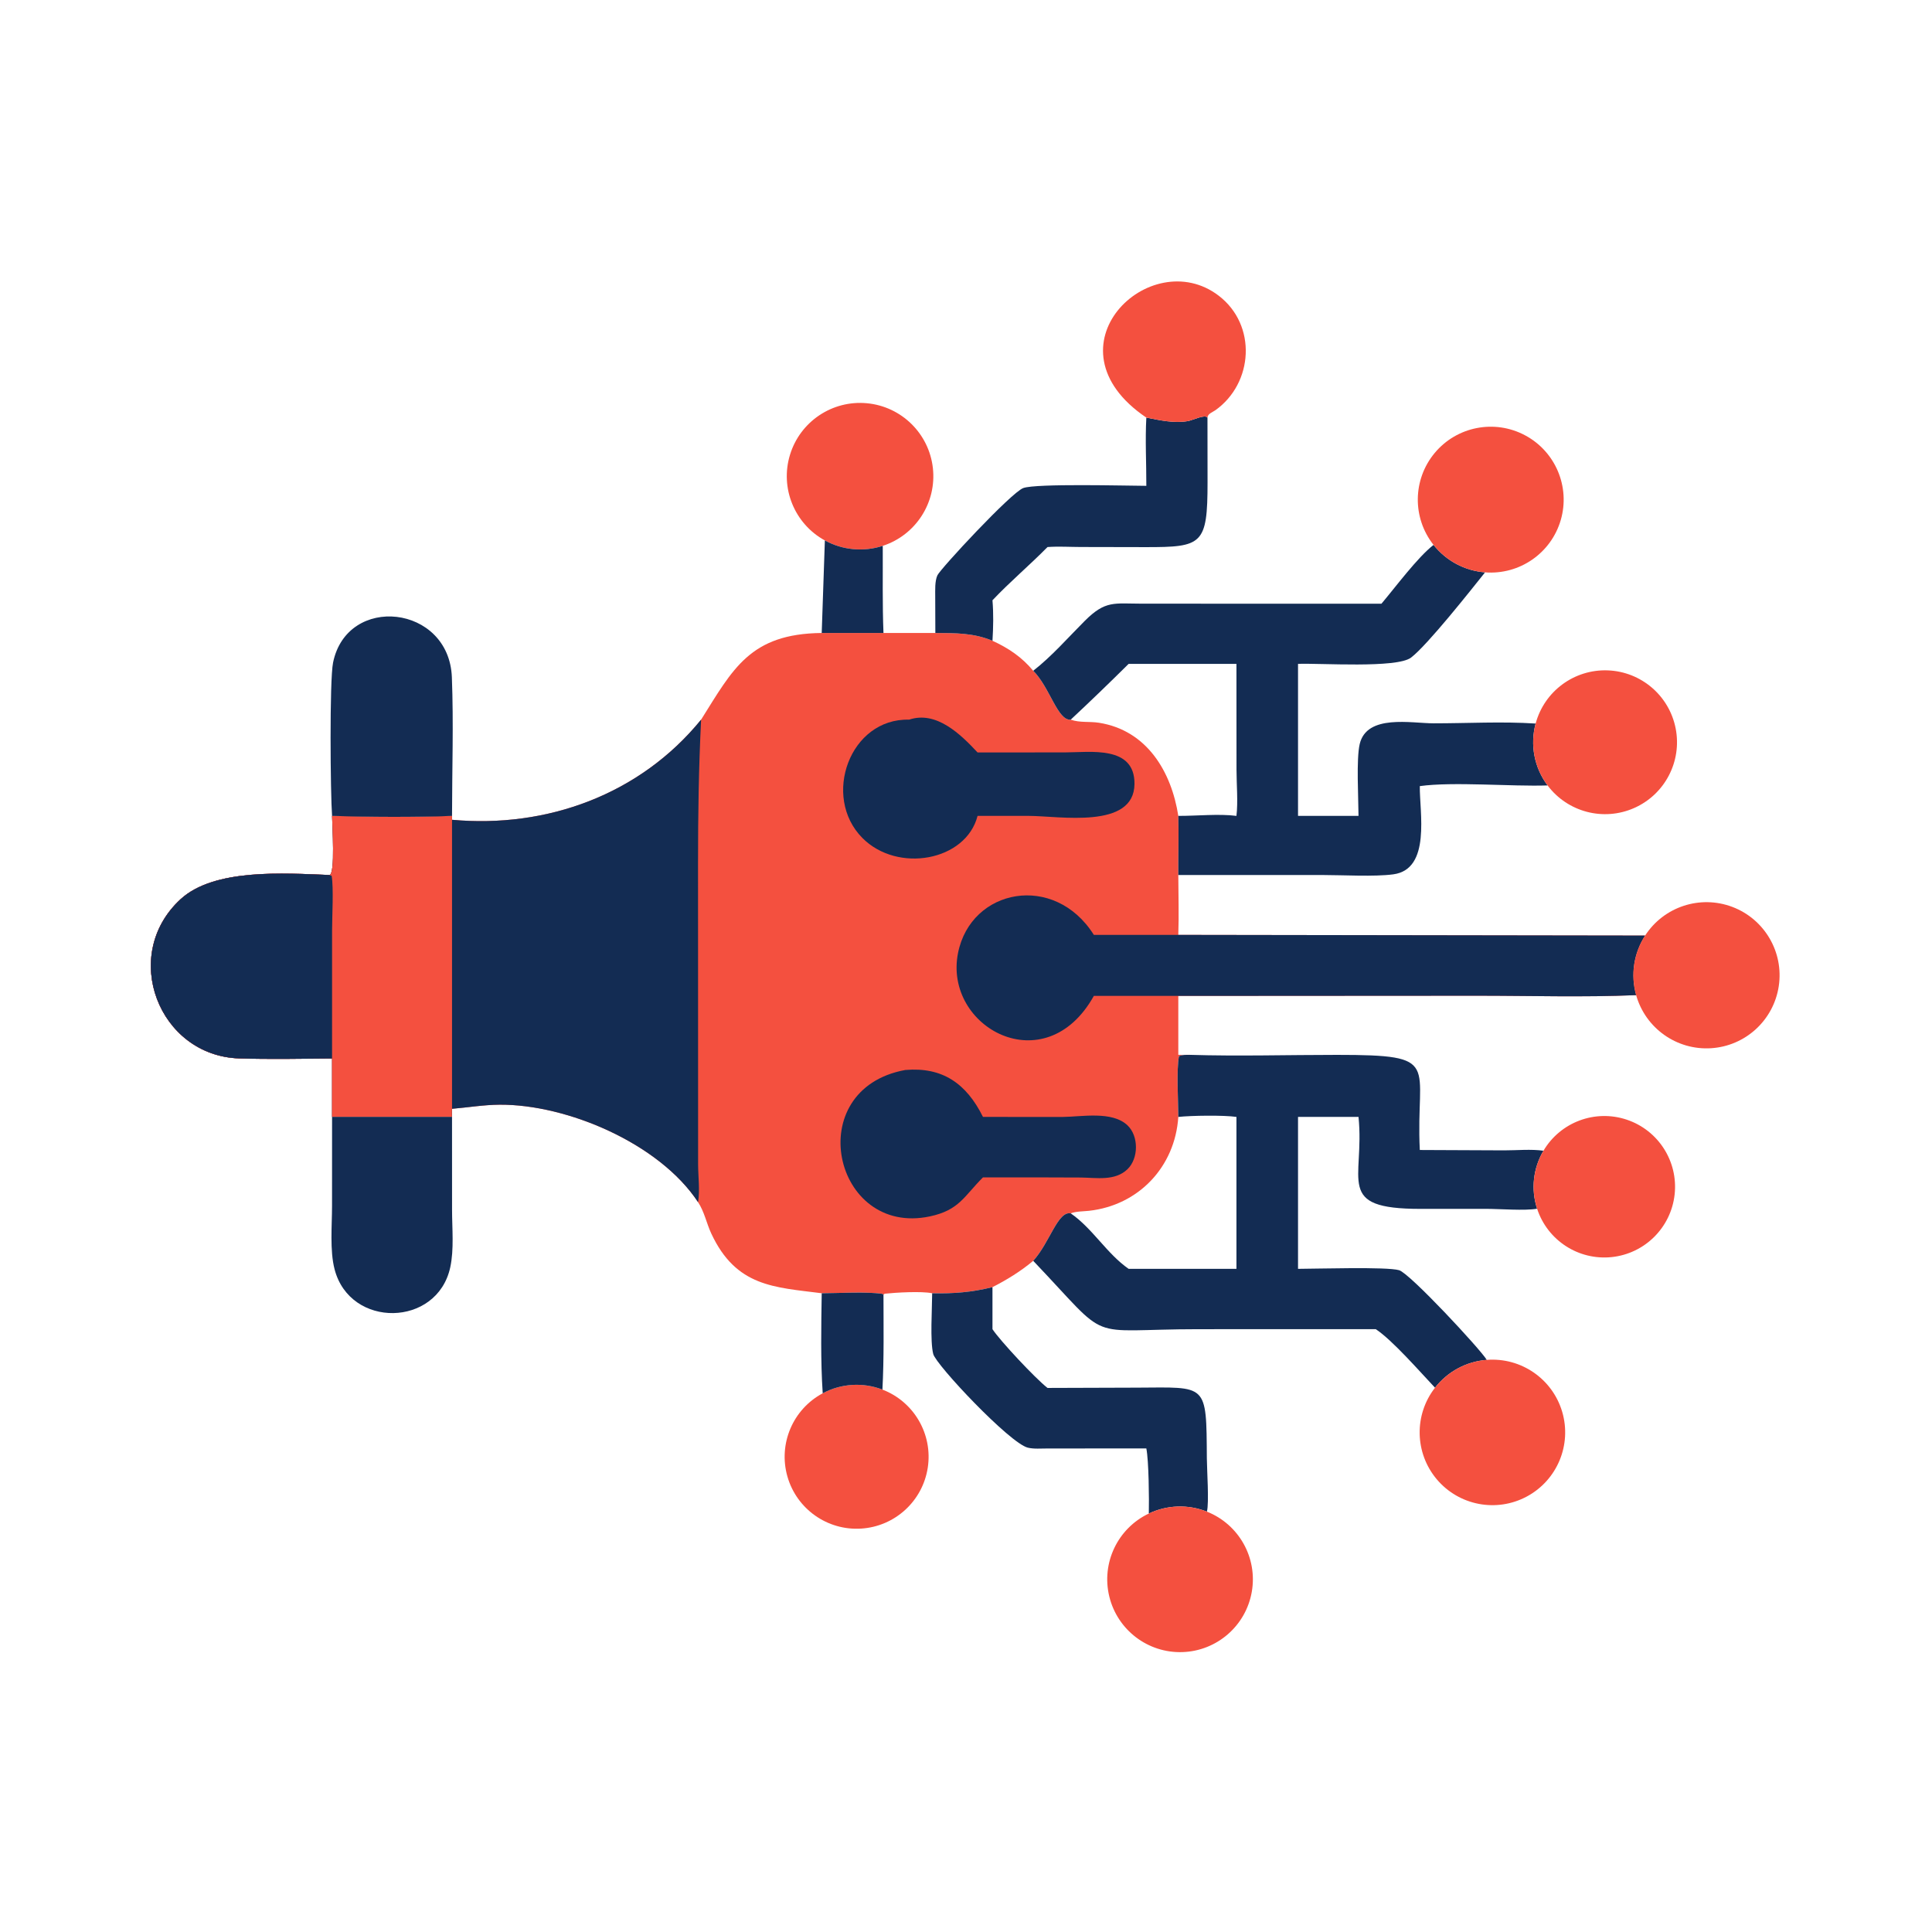
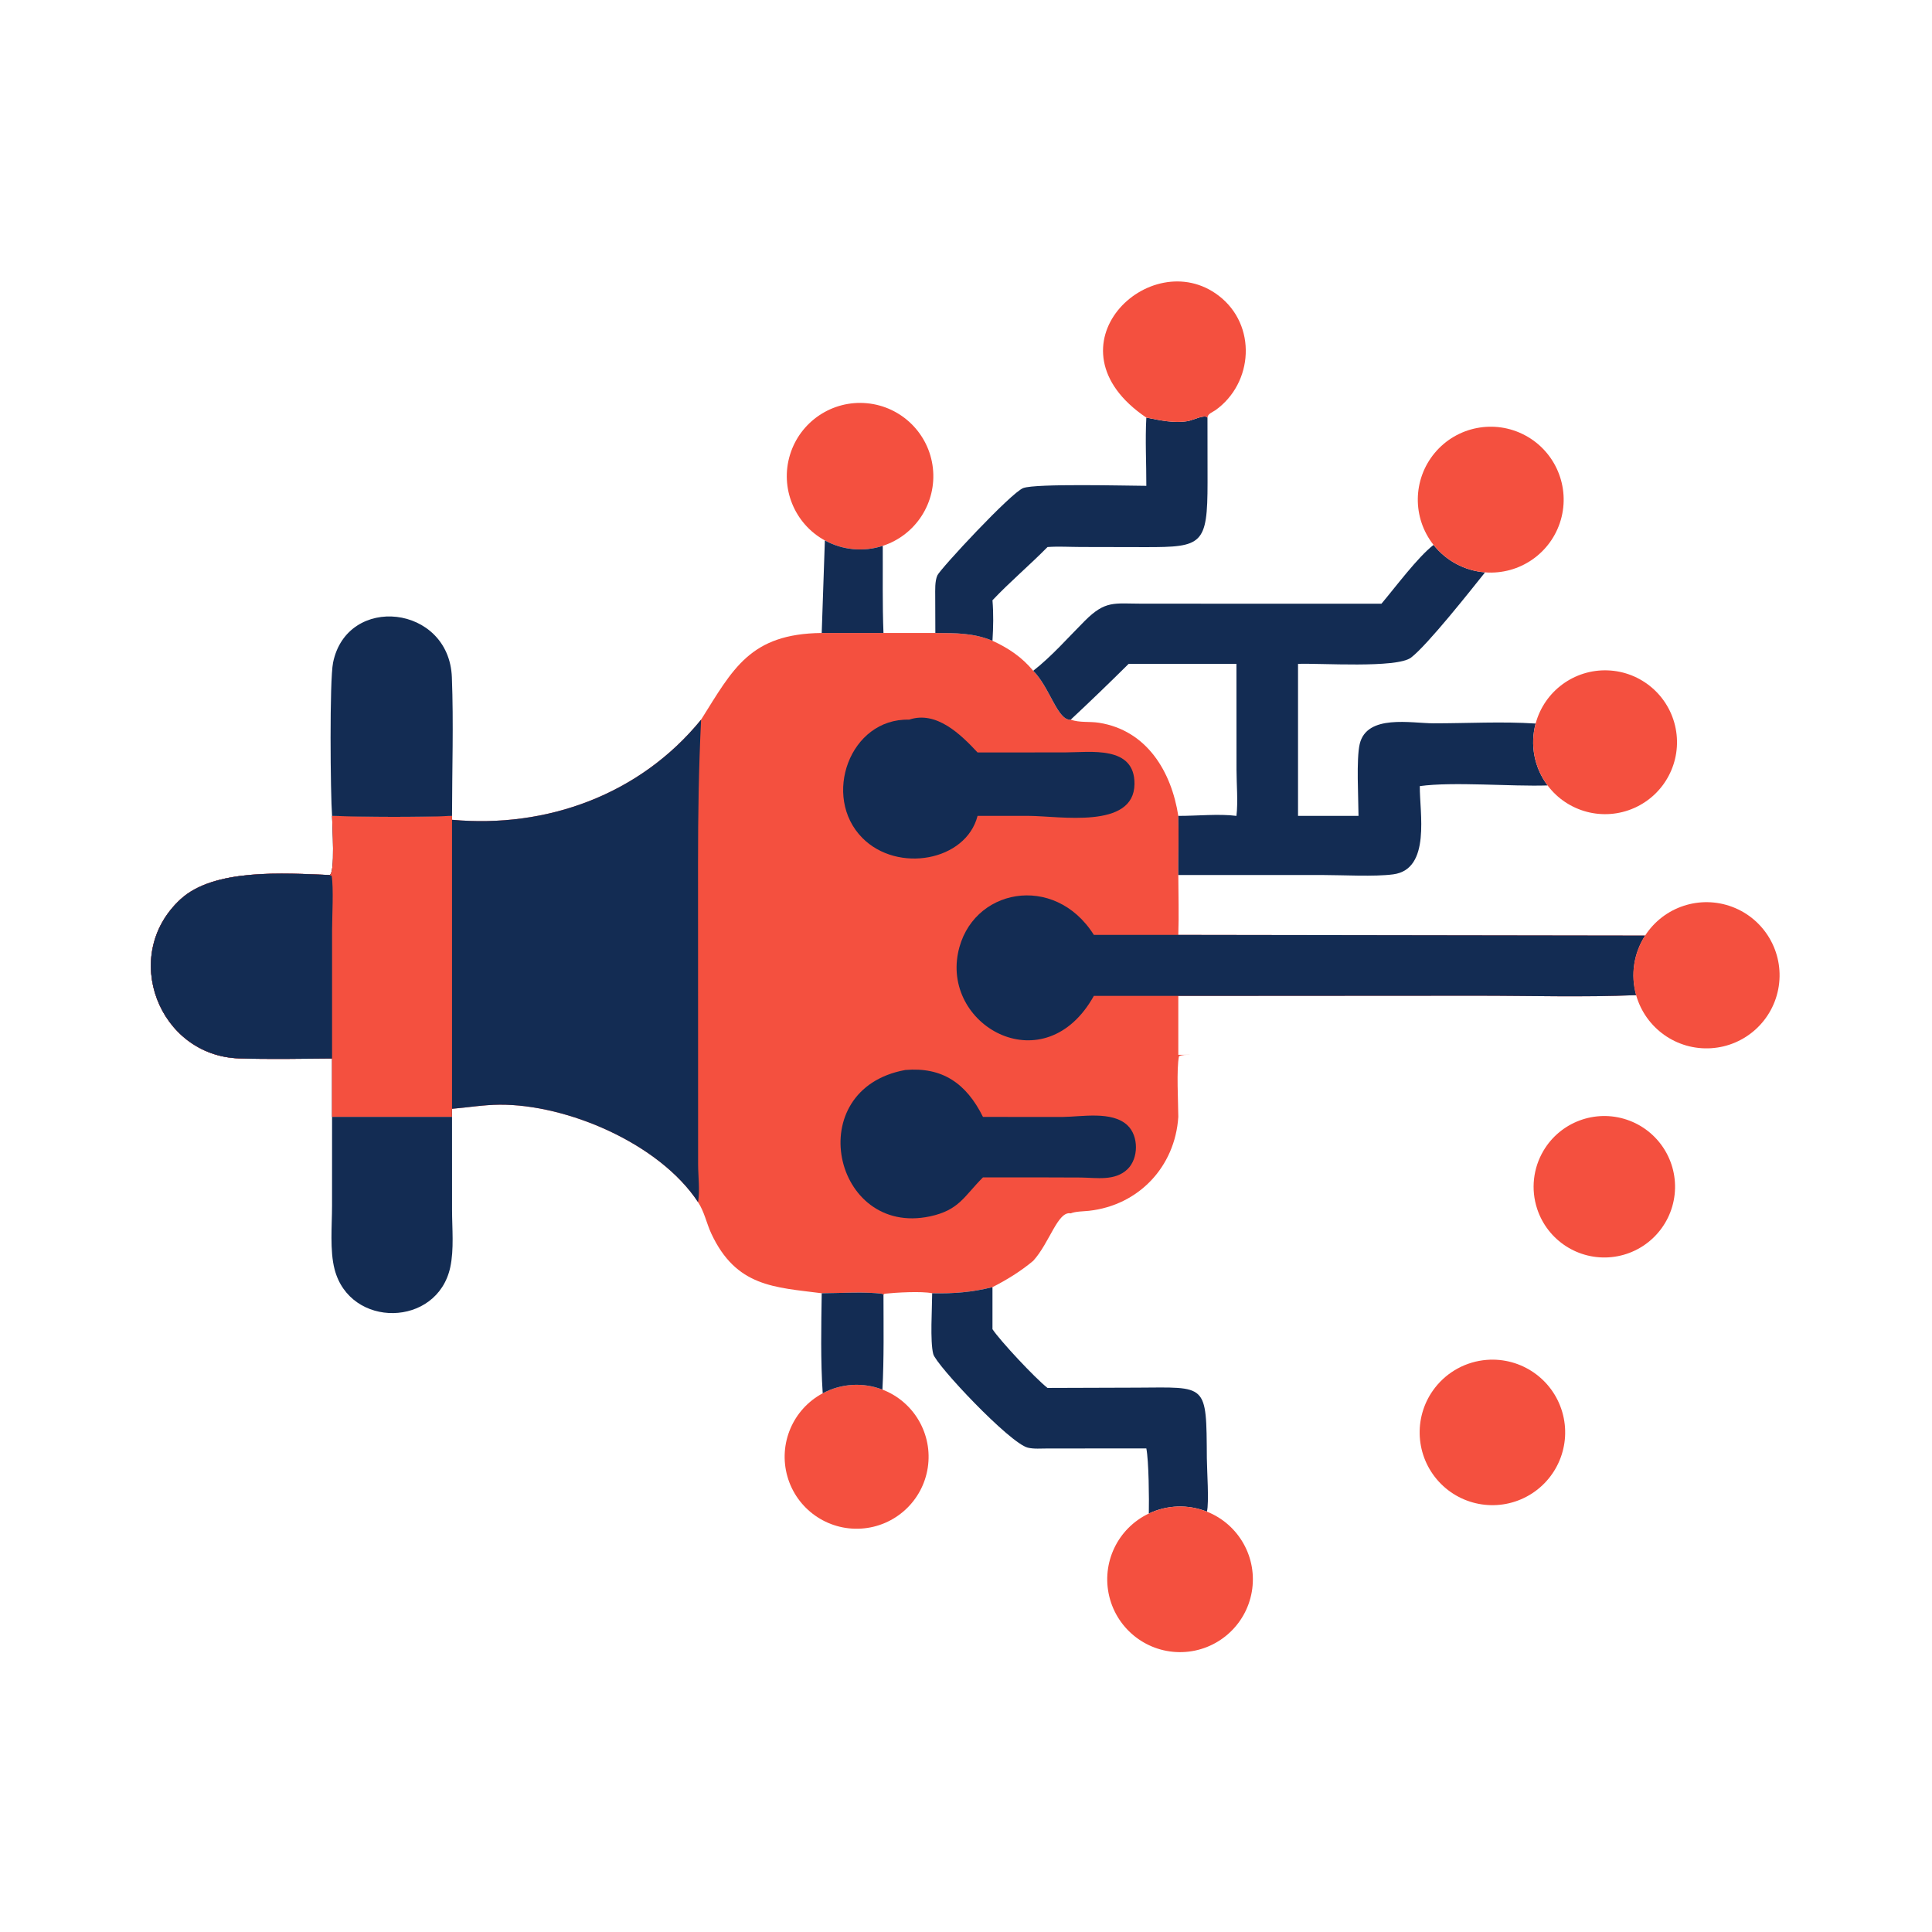
<svg xmlns="http://www.w3.org/2000/svg" version="1.1" style="display: block;" viewBox="0 0 2048 2048" width="512" height="512">
  <path transform="translate(0,0)" fill="rgb(244,80,63)" d="M 936.522 670.989 L 991.505 670.989 C 1012.74 671.092 1032.14 670.868 1052.06 679.247 C 1069.13 687.067 1083.18 696.551 1095.25 711.045 C 1112.8 728.425 1121.15 764.286 1135 762.868 C 1144.76 766.305 1154.95 764.571 1164.98 766.156 C 1215.94 774.215 1241.81 818.208 1249.05 864.867 C 1249.65 885.736 1248.9 906.656 1249.05 927.535 C 1249.12 948.627 1249.81 969.934 1249.05 991.005 L 1743.89 991.732 C 1731.78 1010.44 1728.32 1033.45 1734.37 1054.89 C 1678.26 1057.29 1621.34 1055.47 1565.15 1055.51 L 1249.05 1055.7 L 1249.05 1118.18 L 1261.21 1118.18 C 1257.31 1118.25 1253.35 1117.93 1249.77 1119.65 C 1246.97 1133.53 1249 1168.15 1249.05 1183.98 C 1245.62 1236.95 1206.92 1277.69 1154.4 1283.5 C 1148.43 1284.16 1140.47 1284.02 1135 1286.2 C 1121.25 1283.49 1112.74 1317.38 1095.25 1336.52 C 1082.35 1347.4 1067.11 1356.8 1052.06 1364.43 C 1030.18 1369.88 1010.64 1371.41 988.139 1370.9 C 976.736 1368.53 949.725 1370.13 937.634 1371.41 L 936.522 1372.67 L 935.613 1371.57 C 918.264 1368.98 889.342 1370.85 871.054 1370.9 C 821.132 1364.47 780.402 1364.27 753.982 1307.59 C 748.888 1296.66 746.694 1284.53 739.971 1274.35 C 699.137 1212.24 601.313 1170.54 529.597 1171.02 C 512.697 1171.13 495.985 1173.98 479.171 1175.38 C 479.023 1178.28 478.851 1181.08 479.171 1183.98 L 352.007 1183.98 L 352.007 1122.05 C 319.375 1122.32 286.424 1122.95 253.811 1121.97 C 168.277 1119.39 126.923 1012.53 191.4 953.214 C 227.085 920.388 300.831 925.657 349.262 927.535 C 355.603 926.669 352.091 874.151 352.007 864.867 C 391.686 866.101 439.523 866.367 479.171 864.867 L 479.171 869.001 C 579.621 878.223 678.514 842.265 743.184 762.868 C 776.88 709.333 794.944 671.769 871.054 670.989 L 936.522 670.989 z" />
  <path transform="translate(0,0)" fill="rgb(19,44,83)" d="M 479.171 869.001 C 579.621 878.223 678.514 842.265 743.184 762.868 C 740.652 815.312 739.953 861.885 739.944 914.786 L 740.022 1234.39 C 740.067 1247.15 742.062 1261.9 739.971 1274.35 C 699.137 1212.24 601.313 1170.54 529.597 1171.02 C 512.697 1171.13 495.985 1173.98 479.171 1175.38 C 479.023 1178.28 478.851 1181.08 479.171 1183.98 L 352.007 1183.98 L 352.007 1122.05 C 319.375 1122.32 286.424 1122.95 253.811 1121.97 C 168.277 1119.39 126.923 1012.53 191.4 953.214 C 227.085 920.388 300.831 925.657 349.262 927.535 C 355.603 926.669 352.091 874.151 352.007 864.867 C 391.686 866.101 439.523 866.367 479.171 864.867 L 479.171 869.001 z" />
  <path transform="translate(0,0)" fill="rgb(244,80,63)" d="M 352.007 864.867 C 391.686 866.101 439.523 866.367 479.171 864.867 L 479.171 869.001 L 479.171 1175.38 C 479.023 1178.28 478.851 1181.08 479.171 1183.98 L 352.007 1183.98 L 352.007 1122.05 C 319.375 1122.32 286.424 1122.95 253.811 1121.97 C 168.277 1119.39 126.923 1012.53 191.4 953.214 C 227.085 920.388 300.831 925.657 349.262 927.535 C 355.603 926.669 352.091 874.151 352.007 864.867 z" />
  <path transform="translate(0,0)" fill="rgb(19,44,83)" d="M 352.007 1122.05 C 319.375 1122.32 286.424 1122.95 253.811 1121.97 C 168.277 1119.39 126.923 1012.53 191.4 953.214 C 227.085 920.388 300.831 925.657 349.262 927.535 L 351.544 928.376 C 353.775 941.017 352.014 971.964 352.017 986.212 L 352.007 1122.05 z" />
  <path transform="translate(0,0)" fill="rgb(19,44,83)" d="M 1159.52 1055.7 C 1107.95 1148.16 999.908 1089.04 1015.54 1010.28 C 1029.15 941.729 1117.75 924.661 1159.52 991.005 L 1249.05 991.005 L 1743.89 991.732 C 1731.78 1010.44 1728.32 1033.45 1734.37 1054.89 C 1678.26 1057.29 1621.34 1055.47 1565.15 1055.51 L 1249.05 1055.7 L 1159.52 1055.7 z" />
  <path transform="translate(0,0)" fill="rgb(19,44,83)" d="M 959.577 1134.24 C 998.993 1130.82 1024.39 1148.5 1042 1183.98 L 1126.53 1184.01 C 1146.72 1183.84 1178.73 1177.44 1195.11 1192.82 C 1207.19 1204.17 1207.08 1227.9 1195.23 1239.36 C 1181.97 1252.18 1162.41 1248.43 1145.77 1248.22 L 1095.25 1248.05 L 1042 1248.05 C 1021.94 1268.05 1016.84 1282.83 985.678 1289.43 C 883.142 1311.14 848.595 1154.57 959.577 1134.24 z" />
  <path transform="translate(0,0)" fill="rgb(19,44,83)" d="M 963.692 762.868 C 992.553 753.132 1018.29 778.365 1036.26 797.627 L 1128.6 797.586 C 1155.69 797.579 1203.03 789.844 1202.6 831.11 C 1202.1 879.369 1123.1 864.967 1090.5 864.867 L 1036.26 864.867 C 1024 912.747 951.396 925.964 914.067 888.19 C 870.898 844.506 900.812 761.222 963.692 762.868 z" />
-   <path transform="translate(0,0)" fill="rgb(19,44,83)" d="M 1261.21 1118.18 C 1313.05 1119.76 1365.42 1118.2 1417.31 1118.21 C 1530.21 1118.21 1500.4 1127.08 1505.06 1219.04 L 1594.48 1219.43 C 1607.69 1219.46 1623.16 1217.94 1636.13 1219.83 C 1625.15 1238.39 1622.69 1260.78 1629.39 1281.28 C 1616.61 1283.63 1589.54 1281.43 1575.05 1281.43 L 1505.64 1281.46 C 1414.36 1281.49 1446.9 1251.37 1440.08 1183.98 L 1375.96 1183.98 L 1375.96 1345.03 C 1395.26 1345 1470.04 1342.66 1483.09 1346.46 C 1494.49 1349.79 1569.13 1430.09 1576.03 1441.52 C 1554.4 1443.21 1534.49 1453.92 1521.17 1471.03 C 1505.21 1454.16 1476.29 1420.89 1458.4 1408.98 L 1270.55 1409 C 1147.25 1409.04 1180.01 1425.5 1095.25 1336.52 C 1112.74 1317.38 1121.25 1283.49 1135 1286.2 C 1158.28 1302.28 1173.22 1328.92 1196.4 1345.03 L 1310.68 1345.03 L 1310.68 1183.98 C 1297.59 1182.02 1262.97 1182.49 1249.05 1183.98 C 1249 1168.15 1246.97 1133.53 1249.77 1119.65 C 1253.35 1117.93 1257.31 1118.25 1261.21 1118.18 z" />
  <path transform="translate(0,0)" fill="rgb(19,44,83)" d="M 1519.62 577.625 C 1532.98 594.505 1552.77 605.05 1574.23 606.723 C 1559.08 625.677 1513.34 683.601 1495.81 697.057 C 1480.71 708.646 1398.92 702.807 1375.96 703.728 L 1375.96 864.867 L 1440.08 864.867 C 1440.01 846.228 1437.61 804.579 1441.35 788.694 C 1448.89 756.738 1496.03 766.733 1519.68 766.748 C 1555.45 766.771 1592.19 764.649 1627.84 766.993 C 1621.74 789.643 1626.41 813.84 1640.5 832.595 C 1601.68 833.872 1540.54 828.405 1505.06 833.309 C 1504.65 860.588 1517.22 921.445 1476.95 926.833 C 1456.85 929.523 1423.7 927.568 1402.23 927.554 L 1249.05 927.535 C 1248.9 906.656 1249.65 885.736 1249.05 864.867 C 1268.44 864.96 1292.03 862.457 1310.68 864.867 C 1312.47 850.075 1310.76 831.181 1310.75 815.923 L 1310.68 703.728 L 1196.4 703.728 C 1176.21 723.743 1155.79 743.472 1135 762.868 C 1121.15 764.286 1112.8 728.425 1095.25 711.045 C 1115.08 695.584 1132.09 675.948 1149.86 658.191 C 1171.99 636.093 1180.91 639.916 1210.93 639.919 L 1464.38 639.967 C 1479.22 622.441 1502.58 590.871 1519.62 577.625 z" />
  <path transform="translate(0,0)" fill="rgb(19,44,83)" d="M 988.139 1370.9 C 1010.64 1371.41 1030.18 1369.88 1052.06 1364.43 L 1052.06 1408.98 C 1059.91 1420.95 1097.02 1460.76 1110.41 1471.27 L 1205.2 1470.96 C 1279.88 1470.65 1278.79 1465.49 1279.31 1545.83 C 1279.39 1558.01 1281.81 1593.21 1279.37 1602.39 C 1259.46 1594.49 1237.16 1595.22 1217.8 1604.41 C 1218.15 1589.6 1217.81 1548.66 1215.16 1535.39 L 1110.42 1535.45 C 1103.86 1535.44 1095.84 1536.16 1089.5 1534.58 C 1070.33 1529.84 992.252 1446.92 989.268 1435.3 C 985.781 1421.72 988.086 1386.96 988.139 1370.9 z" />
  <path transform="translate(0,0)" fill="rgb(19,44,83)" d="M 1215.16 442.672 C 1229.6 445.504 1244.56 448.923 1259.32 446.349 C 1264.2 445.497 1277.2 438.966 1279.97 442.672 L 1280.05 511.396 C 1280.04 577.411 1274.5 580.051 1214.34 579.981 L 1145.55 579.84 C 1133.97 579.809 1121.92 579.039 1110.41 579.884 C 1091.49 599.124 1070.49 616.78 1052.06 636.312 C 1053.25 650.748 1052.94 664.824 1052.06 679.247 C 1032.14 670.868 1012.74 671.092 991.505 670.989 L 991.372 632.366 C 991.389 625.553 990.858 616.18 993.658 609.919 C 996.708 603.096 1072 521.936 1084.75 517.338 C 1098.51 512.379 1193.19 514.91 1215.16 515.005 C 1215.23 491.036 1213.86 466.577 1215.16 442.672 z" />
  <path transform="translate(0,0)" fill="rgb(19,44,83)" d="M 352.007 864.867 C 350.255 841.488 349.201 721.376 353.067 702.391 C 367.931 629.399 476.02 640.95 479 717.908 C 480.887 766.615 479.21 816.083 479.171 864.867 C 439.523 866.367 391.686 866.101 352.007 864.867 z" />
  <path transform="translate(0,0)" fill="rgb(19,44,83)" d="M 352.007 1183.98 L 479.171 1183.98 L 479.197 1282.55 C 479.201 1302.1 481.429 1324.36 477.279 1343.45 C 463.457 1407.02 371.08 1408.44 354.69 1345.57 C 349.477 1325.58 351.97 1299.08 351.971 1278.27 L 352.007 1183.98 z" />
  <path transform="translate(0,0)" fill="rgb(244,80,63)" d="M 874.391 572.894 C 842.09 555.198 826.658 517.251 837.442 482.035 C 848.226 446.818 882.26 424.018 918.931 427.444 C 955.601 430.869 984.824 459.578 988.899 496.182 C 992.975 532.786 970.782 567.219 935.763 578.626 C 915.39 585.262 893.182 583.188 874.391 572.894 z" />
  <path transform="translate(0,0)" fill="rgb(244,80,63)" d="M 1743.89 991.732 C 1763.72 961.091 1802.24 948.443 1836.38 961.368 C 1870.51 974.293 1891 1009.29 1885.56 1045.38 C 1880.12 1081.47 1850.23 1108.87 1813.8 1111.16 C 1777.38 1113.45 1744.29 1090.01 1734.37 1054.89 C 1728.32 1033.45 1731.78 1010.44 1743.89 991.732 z" />
  <path transform="translate(0,0)" fill="rgb(244,80,63)" d="M 1519.62 577.625 C 1496.9 548.922 1497.43 508.221 1520.88 480.117 C 1544.33 452.012 1584.28 444.208 1616.59 461.42 C 1648.9 478.633 1664.7 516.143 1654.46 551.285 C 1644.21 586.427 1610.72 609.567 1574.23 606.723 C 1552.77 605.05 1532.98 594.505 1519.62 577.625 z" />
  <path transform="translate(0,0)" fill="rgb(244,80,63)" d="M 1217.8 1604.41 C 1237.16 1595.22 1259.46 1594.49 1279.37 1602.39 C 1313.36 1615.88 1333.23 1651.37 1326.95 1687.4 C 1320.68 1723.42 1289.98 1750.1 1253.43 1751.3 C 1216.88 1752.5 1184.51 1727.88 1175.89 1692.34 C 1167.27 1656.81 1184.76 1620.09 1217.8 1604.41 z" />
  <path transform="translate(0,0)" fill="rgb(244,80,63)" d="M 1521.17 1471.03 C 1534.49 1453.92 1554.4 1443.21 1576.03 1441.52 C 1612.38 1438.69 1645.75 1461.7 1656.02 1496.68 C 1666.29 1531.67 1650.66 1569.07 1618.55 1586.34 C 1586.44 1603.61 1546.62 1596.03 1523.09 1568.18 C 1499.57 1540.32 1498.76 1499.79 1521.17 1471.03 z" />
  <path transform="translate(0,0)" fill="rgb(244,80,63)" d="M 872.112 1476.94 C 891.64 1466.51 914.737 1465.07 935.406 1473.01 C 968.905 1485.87 988.913 1520.34 983.469 1555.81 C 978.025 1591.28 948.6 1618.16 912.786 1620.38 C 876.971 1622.61 844.447 1599.57 834.658 1565.05 C 824.869 1530.52 840.461 1493.85 872.112 1476.94 z" />
  <path transform="translate(0,0)" fill="rgb(244,80,63)" d="M 1627.84 766.993 C 1637.07 732.713 1668.73 709.34 1704.21 710.622 C 1739.69 711.905 1769.58 737.505 1776.31 772.361 C 1783.04 807.218 1764.82 842.104 1732.36 856.497 C 1699.91 870.889 1661.82 860.978 1640.5 832.595 C 1626.41 813.84 1621.74 789.643 1627.84 766.993 z" />
  <path transform="translate(0,0)" fill="rgb(244,80,63)" d="M 1215.16 442.672 C 1104.54 367.889 1219.37 257.863 1291.94 313.493 C 1332.64 344.691 1328.63 406.191 1288.38 434.84 C 1285.47 436.914 1280.21 438.516 1279.97 442.672 C 1277.2 438.966 1264.2 445.497 1259.32 446.349 C 1244.56 448.923 1229.6 445.504 1215.16 442.672 z" />
  <path transform="translate(0,0)" fill="rgb(244,80,63)" d="M 1636.13 1219.83 C 1654.11 1189.44 1690.86 1175.71 1724.36 1186.88 C 1757.86 1198.05 1779.03 1231.08 1775.18 1266.18 C 1771.33 1301.28 1743.5 1328.94 1708.38 1332.58 C 1673.25 1336.22 1640.35 1314.85 1629.39 1281.28 C 1622.69 1260.78 1625.15 1238.39 1636.13 1219.83 z" />
  <path transform="translate(0,0)" fill="rgb(19,44,83)" d="M 871.054 1370.9 C 889.342 1370.85 918.264 1368.98 935.613 1371.57 L 936.522 1372.67 C 936.555 1405.88 937.168 1439.88 935.406 1473.01 C 914.737 1465.07 891.64 1466.51 872.112 1476.94 C 869.787 1442.24 870.521 1405.72 871.054 1370.9 z" />
  <path transform="translate(0,0)" fill="rgb(19,44,83)" d="M 874.391 572.894 C 893.182 583.188 915.39 585.262 935.763 578.626 C 935.924 609.349 935.297 640.301 936.522 670.989 L 871.054 670.989 L 874.391 572.894 z" />
</svg>